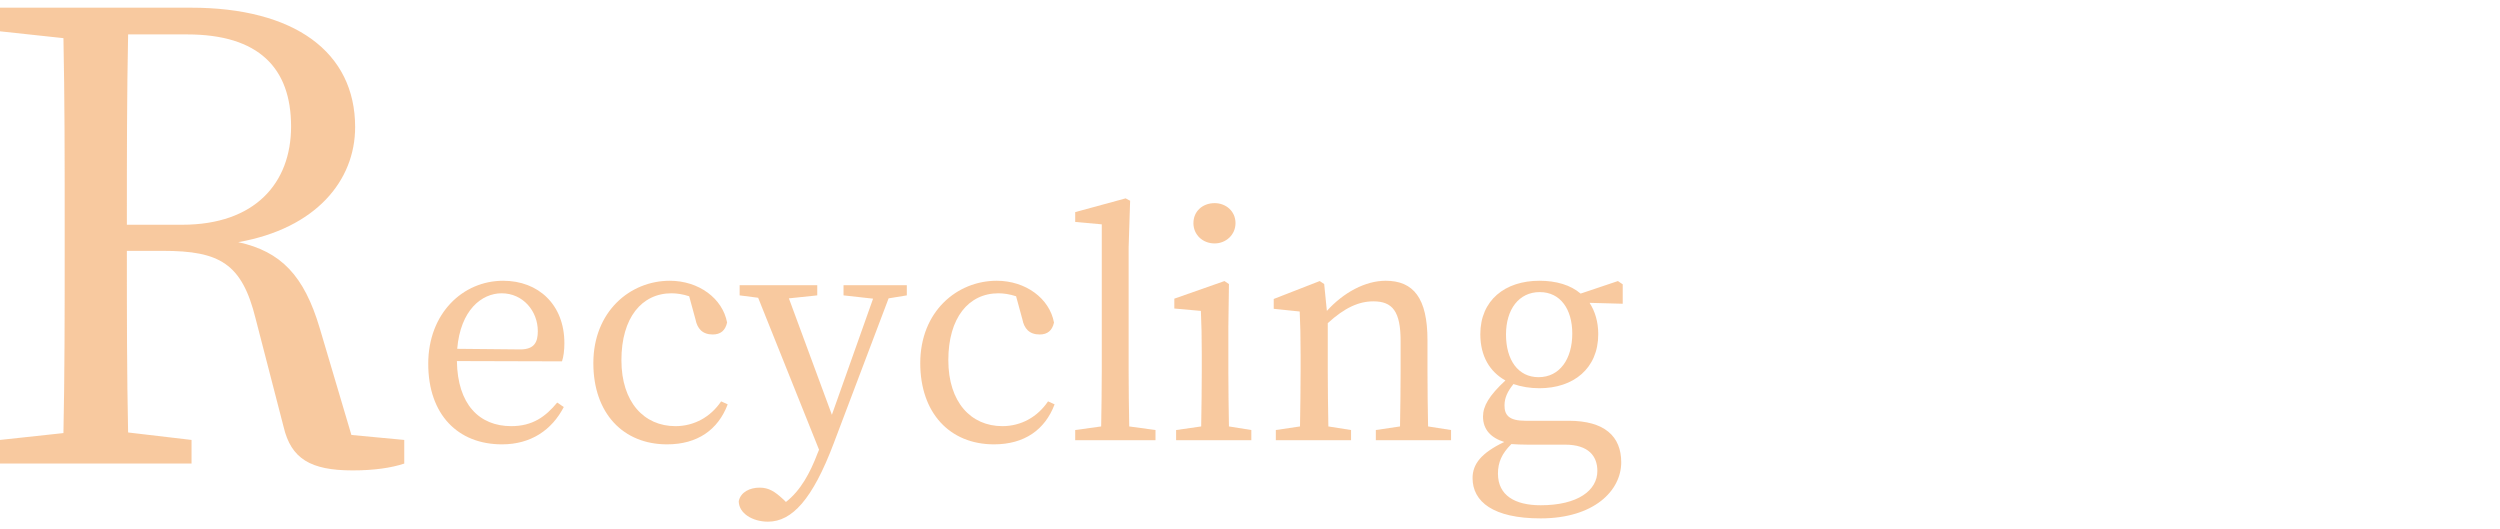
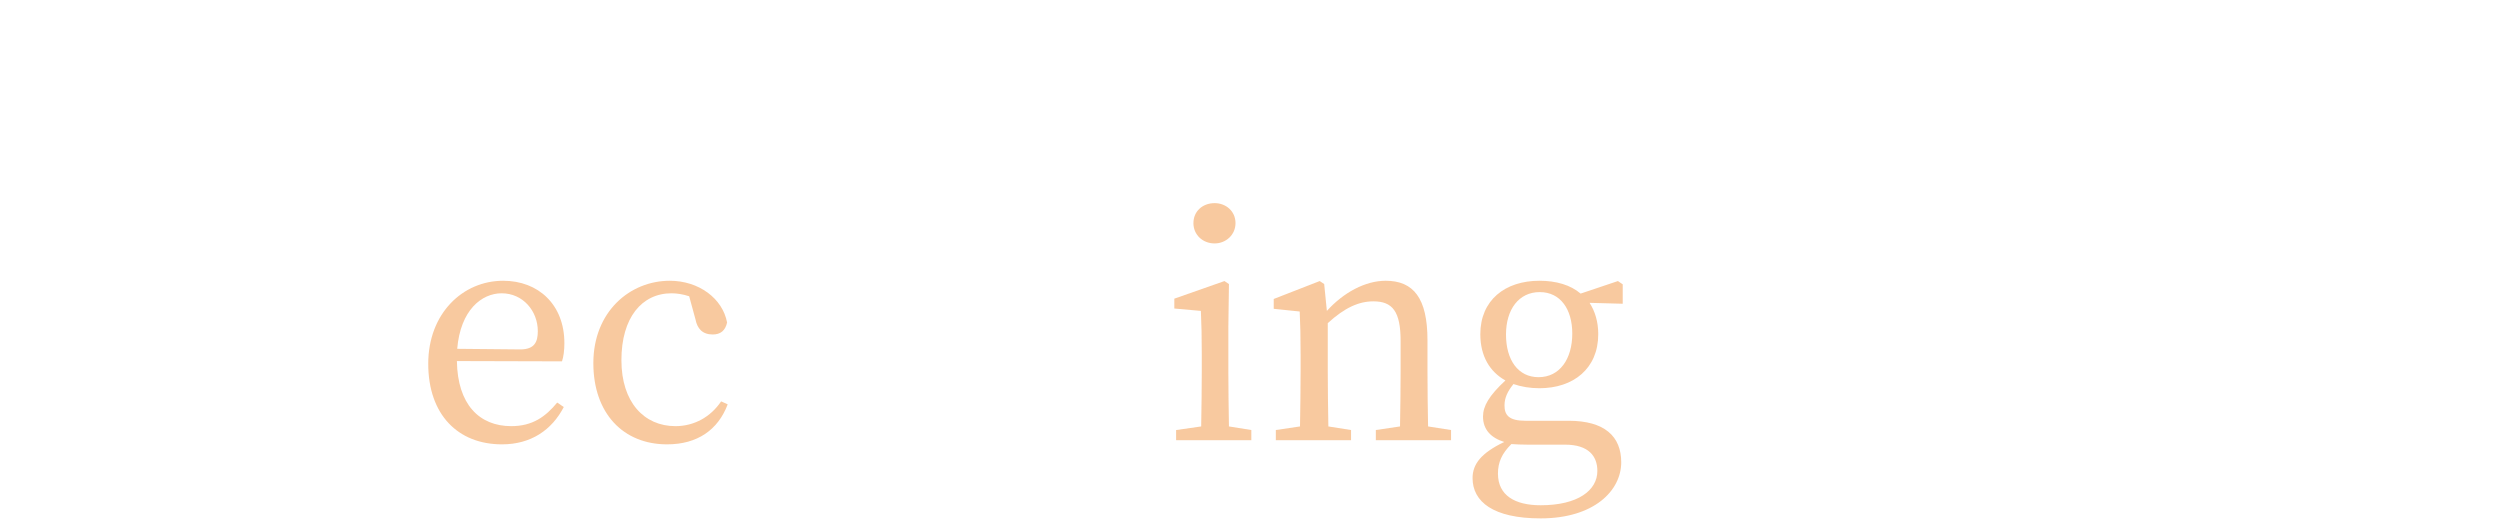
<svg xmlns="http://www.w3.org/2000/svg" version="1.1" id="レイヤー_1" x="0px" y="0px" width="477px" height="101px" viewBox="0 0 477 101" enable-background="new 0 0 477 101" xml:space="preserve">
  <g opacity="0.5">
-     <path fill="#F2933F" d="M77.134,83.939v4.509c-2.491,0.831-5.814,1.306-9.849,1.306c-8.069,0-11.748-2.255-13.173-8.307   l-5.34-20.648c-2.61-10.562-6.883-12.936-17.682-12.936h-6.883c0,12.105,0,23.496,0.237,34.651l12.104,1.425v4.509H0v-4.509   l12.104-1.307c0.237-11.392,0.237-22.783,0.237-34.413v-6.407c0-11.63,0-23.141-0.237-34.533L0,5.975v-4.51h36.432   c19.698,0,31.328,8.426,31.328,22.784c0,10.206-7.477,19.343-22.31,21.954c8.188,1.779,12.578,6.408,15.545,16.375l6.053,20.412   L77.134,83.939z M34.77,42.88c13.885,0,20.768-7.95,20.768-18.749c0-11.155-6.171-17.563-19.818-17.563H24.445   c-0.237,11.511-0.237,22.903-0.237,36.312H34.77z" />
    <path fill="#F2933F" d="M87.178,68.891c0.113,8.26,4.271,12.418,10.366,12.418c4.102,0,6.551-1.823,8.772-4.5l1.253,0.854   c-2.278,4.387-6.266,7.121-11.791,7.121c-8.373,0-14.069-5.64-14.069-15.38c0-9.626,6.607-15.835,14.297-15.835   c6.722,0,11.678,4.557,11.678,11.904c0,1.424-0.171,2.621-0.456,3.475L87.178,68.891z M99.253,66.67   c2.734,0,3.361-1.425,3.361-3.476c0-3.873-2.849-7.233-6.893-7.233c-3.816,0-7.86,3.189-8.487,10.594L99.253,66.67z" />
    <path fill="#F2933F" d="M138.843,77.15c-1.823,4.842-5.753,7.633-11.563,7.633c-8.43,0-14.069-5.981-14.069-15.494   c0-9.854,7.006-15.721,14.582-15.721c5.525,0,10.082,3.36,10.937,7.975c-0.342,1.537-1.253,2.278-2.734,2.278   c-1.993,0-2.962-1.14-3.304-2.905l-1.196-4.386c-1.195-0.399-2.392-0.569-3.36-0.569c-5.696,0-9.569,4.67-9.569,12.759   c0,8.032,4.329,12.589,10.31,12.589c3.589,0,6.722-1.766,8.716-4.729L138.843,77.15z" />
-     <path fill="#F2933F" d="M173.02,56.359l-3.475,0.569l-10.48,27.683c-4.045,10.709-7.975,14.924-12.532,14.924   c-2.962,0-5.582-1.595-5.582-3.93c0.399-1.766,2.165-2.563,3.987-2.563c1.766,0,2.905,0.741,4.558,2.278l0.455,0.456   c2.791-2.165,4.614-5.525,6.038-9.284l0.285-0.684l-11.62-28.994l-3.532-0.455v-1.938h14.811v1.938l-5.412,0.569l8.203,22.215   l7.86-22.157l-5.639-0.627v-1.938h12.075V56.359z" />
-     <path fill="#F2933F" d="M201.217,77.15c-1.823,4.842-5.753,7.633-11.563,7.633c-8.43,0-14.069-5.981-14.069-15.494   c0-9.854,7.006-15.721,14.582-15.721c5.525,0,10.082,3.36,10.937,7.975c-0.342,1.537-1.253,2.278-2.734,2.278   c-1.993,0-2.962-1.14-3.304-2.905l-1.196-4.386c-1.195-0.399-2.392-0.569-3.36-0.569c-5.696,0-9.569,4.67-9.569,12.759   c0,8.032,4.329,12.589,10.31,12.589c3.589,0,6.722-1.766,8.716-4.729L201.217,77.15z" />
-     <path fill="#F2933F" d="M220.47,82.049v1.937h-15.322v-1.937l4.955-0.684c0.058-3.418,0.114-7.063,0.114-10.48V42.803l-5.069-0.456   v-1.88l9.626-2.62l0.854,0.456l-0.284,8.886v23.696c0,3.417,0.057,7.062,0.113,10.48L220.47,82.049z" />
    <path fill="#F2933F" d="M238.755,82.049v1.937h-14.354v-1.937l4.784-0.684c0.058-3.189,0.114-7.576,0.114-10.48V67.58   c0-3.475-0.057-5.525-0.171-8.259l-5.069-0.456v-1.879l9.569-3.361l0.854,0.57l-0.114,8.316v8.373c0,2.904,0.058,7.291,0.114,10.48   L238.755,82.049z M227.705,42.574c0-2.277,1.766-3.816,4.044-3.816c2.165,0,3.987,1.539,3.987,3.816   c0,2.223-1.822,3.874-3.987,3.874C229.471,46.448,227.705,44.797,227.705,42.574z" />
    <path fill="#F2933F" d="M276.863,82.049v1.937h-14.354v-1.937l4.614-0.684c0.057-3.133,0.114-7.462,0.114-10.48v-5.811   c0-5.639-1.538-7.576-5.184-7.576c-2.791,0-5.469,1.197-8.715,4.158v9.229c0,2.904,0.057,7.291,0.113,10.48l4.329,0.684v1.937   h-14.354v-1.937l4.614-0.684c0.057-3.189,0.114-7.576,0.114-10.48v-3.247c0-3.532-0.058-5.696-0.171-8.202l-4.956-0.514v-1.879   l8.772-3.418l0.854,0.57l0.513,5.126c3.189-3.532,7.348-5.753,11.221-5.753c5.298,0,7.975,3.304,7.975,11.335v5.981   c0,3.019,0.057,7.348,0.114,10.48L276.863,82.049z" />
    <path fill="#F2933F" d="M309.617,57.954l-6.323-0.171c1.025,1.596,1.652,3.588,1.652,5.98c0,6.551-4.728,10.311-11.222,10.311   c-1.822,0-3.475-0.285-4.955-0.797c-1.14,1.424-1.709,2.619-1.709,4.101c0,1.823,0.854,2.905,3.987,2.905h8.259   c6.836,0,10.025,2.961,10.025,7.918c0,5.41-5.184,10.708-15.379,10.708c-9.058,0-12.987-3.19-12.987-7.69   c0-2.676,1.651-4.784,6.038-6.892c-2.563-0.798-4.045-2.393-4.045-4.842c0-1.993,1.14-3.987,4.272-6.892   c-2.962-1.652-4.785-4.614-4.785-8.83c0-6.493,4.729-10.195,11.278-10.195c3.19,0,5.924,0.797,7.861,2.449l7.12-2.393l0.911,0.627   V57.954z M291.446,84.84c-1.253,0-2.222-0.057-3.076-0.113c-1.822,1.822-2.562,3.475-2.562,5.639c0,4.158,3.246,6.037,8.146,6.037   c7.12,0,10.822-2.848,10.822-6.55c0-2.792-1.652-5.013-6.151-5.013H291.446z M299.99,63.65c0-4.671-2.278-7.918-6.208-7.918   c-3.987,0-6.437,3.305-6.437,8.089c0,4.898,2.335,8.146,6.208,8.146C297.599,71.967,299.99,68.492,299.99,63.65z" />
  </g>
</svg>